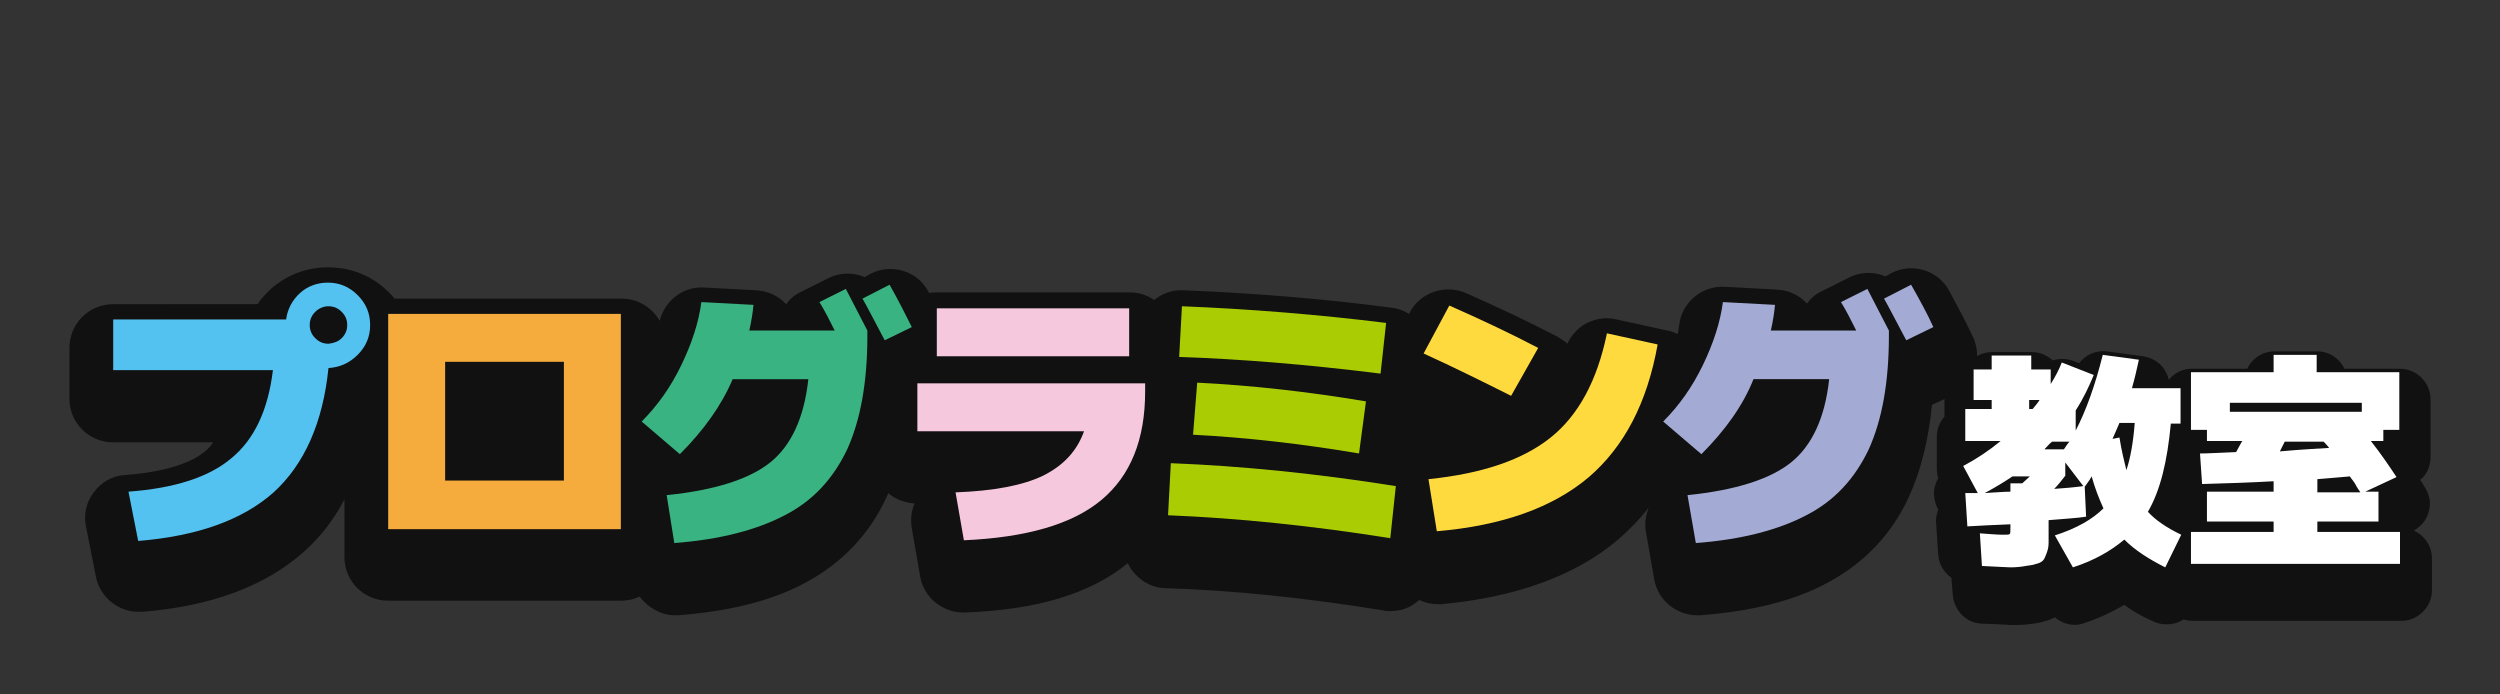
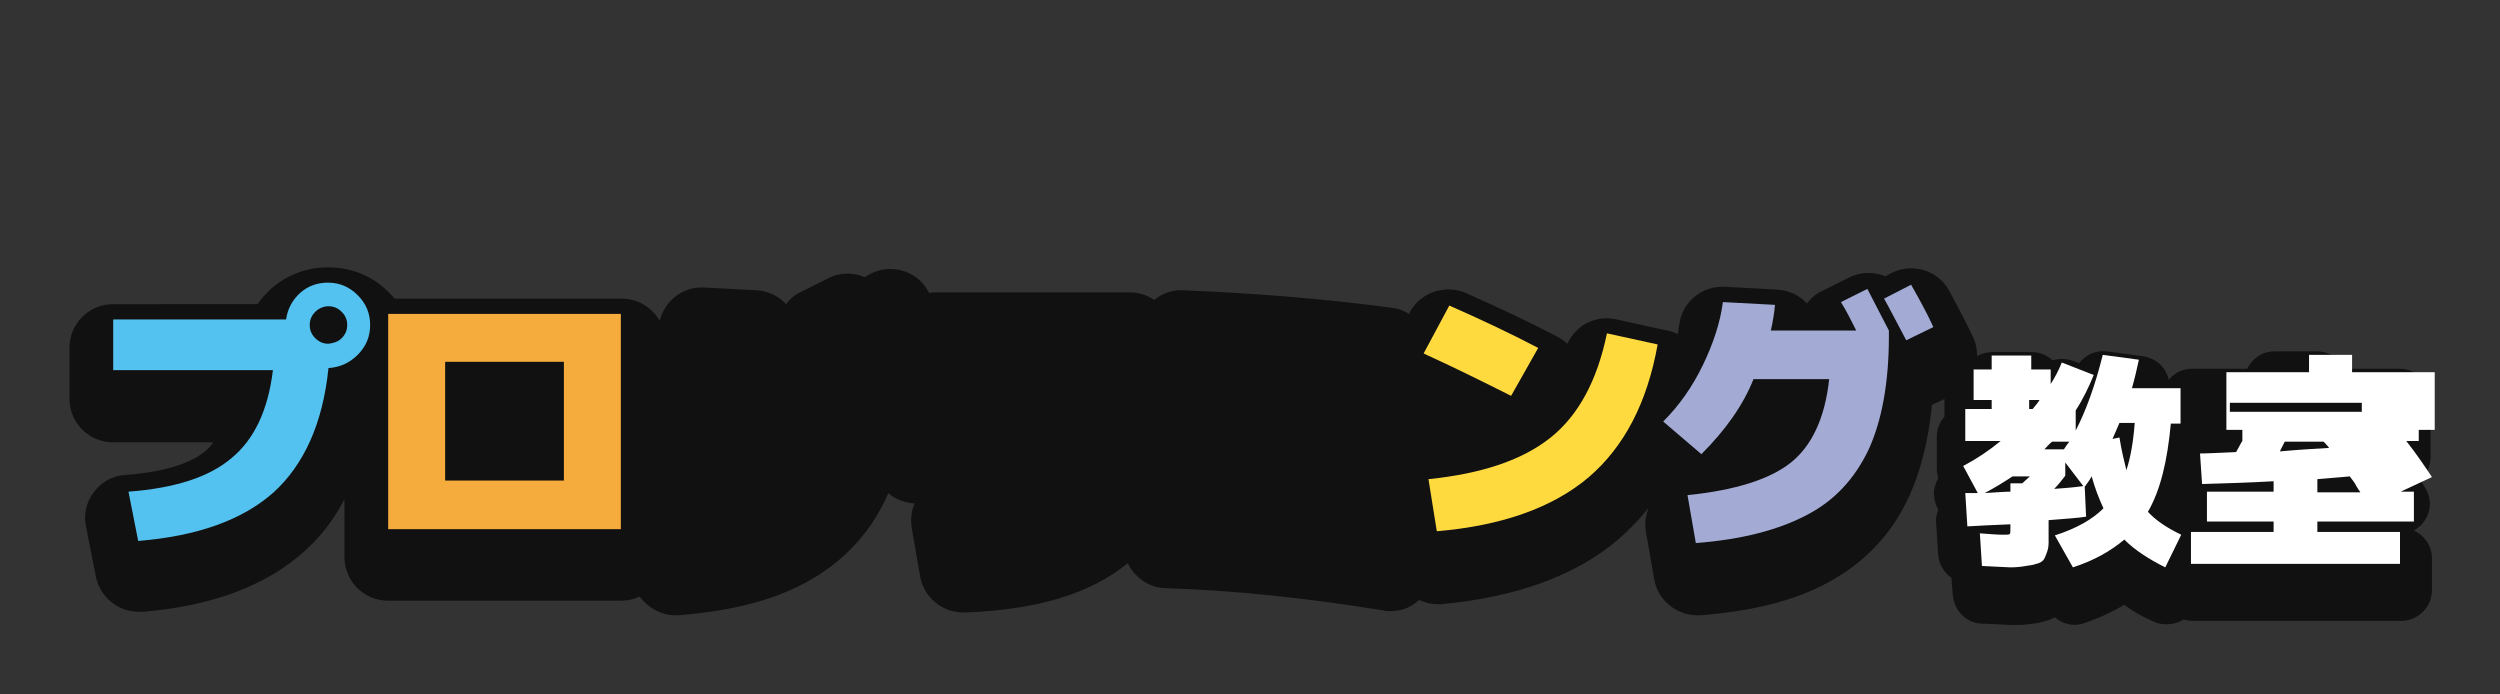
<svg xmlns="http://www.w3.org/2000/svg" version="1.1" id="レイヤー_1" x="0px" y="0px" width="360px" height="100px" viewBox="0 0 360 100" style="enable-background:new 0 0 360 100;" xml:space="preserve">
  <rect x="0" y="0" width="360" height="100" fill="#333333" stroke="none" />
  <style type="text/css">
	.st0{fill:#111111;}
	.st1{fill:#FFFFFF;}
	.st2{fill:#54C2F0;}
	.st3{fill:#F5AC3C;}
	.st4{fill:#39B382;}
	.st5{fill:#F6C8DD;}
	.st6{fill:#AACC03;}
	.st7{fill:#FFDA3F;}
	.st8{fill:#A3ABD5;}
</style>
  <g>
    <g>
      <g>
        <g>
          <path class="st0" d="M350,65.8v-8.3c0-2.4-2-4.4-4.4-4.4h-8c-0.7-1.5-2.2-2.5-3.9-2.5h-6.2c-1.7,0-3.2,1-3.9,2.5h-8      c-1.3,0-2.5,0.6-3.3,1.6c-0.1-0.6-0.4-1.1-0.7-1.6c-0.7-1-1.8-1.6-3-1.8l-5.2-0.7c-1.6-0.2-3.1,0.5-4,1.7l-0.8-0.3      c-1-0.4-2.1-0.4-3-0.1c-0.8-0.7-1.8-1.2-3-1.2h-5.7c-1.6,0-3,0.8-3.7,2.1c-1.9,0.5-3.2,2.2-3.2,4.2V60c-0.7,0.8-1.1,1.8-1.1,2.9      v4.6c0,0.5,0.1,1,0.2,1.4c-0.2,0.3-0.3,0.6-0.4,0.9c-0.4,1.1-0.2,2.3,0.3,3.4l0.1,0.2c-0.2,0.6-0.4,1.3-0.3,1.9l0.3,4.6      c0.1,1.4,0.9,2.6,1.9,3.3l0.2,2.5c0.2,2.2,1.9,4,4.1,4.1c3.1,0.1,3.9,0.2,4.3,0.2c1,0,1.8,0,2.4-0.1c0.9-0.1,1.8-0.2,2.6-0.5      c0.5-0.1,0.9-0.3,1.3-0.5c1.2,1,2.8,1.4,4.3,0.8c2.1-0.7,4-1.6,5.7-2.6c1.2,0.9,2.6,1.7,4.2,2.4c0.6,0.3,1.3,0.4,1.9,0.4      c0.8,0,1.7-0.2,2.4-0.7c0.4,0.1,0.9,0.2,1.3,0.2h30.1c2.4,0,4.4-2,4.4-4.4v-4.6c0-1.8-1.1-3.3-2.6-4c1-0.6,1.8-1.5,2.1-2.6      c0.4-1.2,0.2-2.5-0.5-3.6c-0.2-0.3-0.4-0.7-0.7-1.1C349.3,68.5,350,67.3,350,65.8z" />
        </g>
        <g>
          <path class="st0" d="M284,48.3c-0.9-1.9-2-4-3.3-6.4c-1.6-3-5.3-4.1-8.3-2.6l-0.9,0.5c-1.6-0.7-3.6-0.7-5.3,0.2l-3.8,1.9      c-0.9,0.4-1.6,1-2.2,1.8c-1.1-1.2-2.6-1.9-4.3-2l-7.5-0.4c-3.3-0.2-6.2,2.2-6.6,5.5c-0.1,0.4-0.1,0.9-0.2,1.3      c-0.5-0.2-0.9-0.4-1.5-0.5l-7.3-1.6c-1.6-0.4-3.3-0.1-4.8,0.8c-1,0.7-1.8,1.6-2.3,2.7c-0.4-0.4-0.9-0.7-1.4-1      c-4.2-2.2-8.7-4.3-13.2-6.3c-3-1.3-6.6-0.1-8.1,2.8l-0.1,0.2c-0.8-0.5-1.6-0.8-2.6-0.9c-9.8-1.3-19.9-2.1-29.9-2.5      c-1.6-0.1-3.1,0.5-4.2,1.4c-1-0.7-2.2-1.1-3.5-1.1h-27.7c-0.4,0-0.8,0-1.2,0.1c0-0.1-0.1-0.1-0.1-0.2c-1.6-3-5.3-4.1-8.3-2.6      l-0.9,0.5c-1.6-0.7-3.6-0.7-5.3,0.2l-3.8,1.9c-0.9,0.4-1.6,1-2.2,1.8c-1.1-1.2-2.6-1.9-4.3-2l-7.5-0.4c-3-0.2-5.7,1.9-6.4,4.8      c-1.1-1.9-3.1-3.2-5.5-3.2H56.8c-0.2-0.3-0.5-0.6-0.8-0.9c-2.4-2.4-5.4-3.6-8.8-3.6c-3.1,0-5.9,1.1-8.2,3.1      c-0.7,0.7-1.4,1.4-1.9,2.2H16.3c-3.5,0-6.3,2.8-6.3,6.3v7.3c0,3.5,2.8,6.3,6.3,6.3h14.4c-0.4,0.6-0.8,1-1.3,1.4      c-1.5,1.2-4.7,2.8-11.4,3.3c-1.8,0.1-3.4,1-4.5,2.5c-1.1,1.4-1.5,3.3-1.1,5l1.4,7.1c0.6,3,3.2,5.1,6.2,5.1c0.2,0,0.3,0,0.5,0      c9.9-0.8,17.7-3.7,23.2-8.6c2.4-2.1,4.4-4.7,5.9-7.6v8.3c0,3.5,2.8,6.3,6.3,6.3h33.5c1,0,1.9-0.2,2.7-0.6      c1.2,1.6,3.1,2.7,5.1,2.7c0.2,0,0.3,0,0.5,0c7.5-0.6,13.5-2.1,18.3-4.7c5.2-2.8,9.2-6.9,11.7-12.4c0.1-0.2,0.2-0.4,0.2-0.5      c1,0.9,2.4,1.4,3.8,1.5c-0.5,1.1-0.6,2.4-0.4,3.6l1.2,6.9c0.5,3,3.2,5.2,6.2,5.2c0.1,0,0.2,0,0.3,0c10.4-0.4,18-2.7,23.4-7.1      c0.3,0.6,0.6,1.1,1.1,1.6c1.1,1.2,2.7,2,4.4,2c9.7,0.3,20.2,1.4,31.3,3.2c0.3,0.1,0.7,0.1,1,0.1c1.4,0,2.7-0.4,3.8-1.3      c0.1-0.1,0.2-0.2,0.4-0.3c0.8,0.4,1.7,0.6,2.6,0.6c0.2,0,0.4,0,0.6,0c10.7-1,19.3-4.1,25.4-9.3c1.6-1.4,3.1-2.9,4.4-4.6      c-0.4,1.1-0.6,2.3-0.4,3.4l1.2,6.9c0.5,3,3.2,5.2,6.2,5.2c0.2,0,0.3,0,0.5,0c7.5-0.6,13.5-2.1,18.3-4.7      c5.2-2.8,9.2-6.9,11.7-12.4c1.7-3.7,2.8-8.1,3.3-13.2l3-1.4c1.5-0.7,2.7-2,3.2-3.6C284.9,51.6,284.8,49.8,284,48.3z" />
        </g>
      </g>
    </g>
    <g>
      <g>
        <path class="st1" d="M289.5,81.7c-0.5,0-1.8-0.1-4.1-0.2l-0.3-4.7c1.4,0.1,2.5,0.2,3.3,0.2c0.6,0,0.9,0,1-0.1     c0.1-0.1,0.1-0.4,0.1-1v-0.4c-2.5,0.1-4.6,0.2-6.2,0.3L283,71c0.2,0,0.5,0,0.9,0c0.4,0,0.7,0,0.9,0l-2.1-3.9     c1.9-1,3.7-2.2,5.4-3.6H283v-4.6h3.8v-1.3h-2.6v-4.4h2.6v-2h5.7v2h2.8v2.1c0.7-1.1,1.2-2.1,1.6-3.1l4.6,1.8     c-0.7,1.7-1.5,3.4-2.6,5.1V62c1.5-2.9,2.8-6.5,3.9-10.9l5.2,0.7c-0.3,1.4-0.6,2.7-1,4.1h7v5.1h-1.4c-0.5,5.4-1.5,9.6-3.3,12.7     c1.1,1.2,2.7,2.3,4.8,3.3l-2.3,4.7c-2.4-1.2-4.4-2.5-5.9-4c-1.9,1.6-4.3,3-7.4,4l-2.6-4.6c3.1-1,5.4-2.3,7-3.9     c-0.6-1.3-1.2-2.8-1.7-4.6c-0.1,0.2-0.4,0.7-1,1.5l0.2,4.3c-1.2,0.2-3,0.3-5.4,0.5v1.1c0,0.9,0,1.7,0,2.2c0,0.5-0.1,1-0.3,1.5     c-0.2,0.5-0.3,0.8-0.5,1c-0.2,0.2-0.5,0.4-1,0.5c-0.5,0.2-1,0.2-1.5,0.3C291.2,81.6,290.4,81.7,289.5,81.7z M289.5,70.8v-1.2h1.7     l1.1-1h-2.5c-1.2,0.8-2.5,1.6-4,2.4C287.5,70.9,288.7,70.8,289.5,70.8z M293.7,57.6h-1.5v1.3h0.5C293,58.5,293.4,58.1,293.7,57.6     z M294.4,64.7h2.8c0.3-0.4,0.5-0.8,0.8-1.1h-2.5C295,64,294.7,64.4,294.4,64.7z M295.8,70.4c1.4-0.1,2.7-0.2,4.2-0.4l-2.6-3.4     v1.9C296.8,69.3,296.3,69.9,295.8,70.4z M306.2,67.7c0.6-1.8,1-4.1,1.2-6.8h-2.2c-0.4,1-0.8,1.8-1,2.3l1-0.2     C305.5,64.9,305.9,66.5,306.2,67.7z" />
-         <path class="st1" d="M333.7,75.1v1.5h11.9v4.6h-30.1v-4.6h11.9v-1.5h-9.6v-4.3h9.6v-1.5c-3.5,0.2-6.9,0.3-10.3,0.4l-0.3-4.4     c1.1,0,2.8-0.1,5.2-0.2c0.5-0.9,0.8-1.5,0.9-1.6h-5.1v-1.6h-2.3v-8.3h11.9v-2.5h6.2v2.5h11.9v8.3h-2.3v1.6h-1.8     c1.5,1.9,2.7,3.7,3.7,5.2l-4.5,2.1h1.9v4.3H333.7z M340.1,58h-19v1.3h19V58z M335.4,64.5c0,0-0.3-0.4-0.8-0.9H329l-0.7,1.4     C331.6,64.7,333.9,64.6,335.4,64.5z M338.4,68.6c-2.1,0.2-3.7,0.3-4.7,0.4v1.9h6.2c-0.2-0.3-0.5-0.7-0.8-1.3     C338.7,69,338.4,68.7,338.4,68.6z" />
+         <path class="st1" d="M333.7,75.1v1.5h11.9v4.6h-30.1v-4.6h11.9v-1.5h-9.6v-4.3h9.6v-1.5c-3.5,0.2-6.9,0.3-10.3,0.4l-0.3-4.4     c1.1,0,2.8-0.1,5.2-0.2c0.5-0.9,0.8-1.5,0.9-1.6v-1.6h-2.3v-8.3h11.9v-2.5h6.2v2.5h11.9v8.3h-2.3v1.6h-1.8     c1.5,1.9,2.7,3.7,3.7,5.2l-4.5,2.1h1.9v4.3H333.7z M340.1,58h-19v1.3h19V58z M335.4,64.5c0,0-0.3-0.4-0.8-0.9H329l-0.7,1.4     C331.6,64.7,333.9,64.6,335.4,64.5z M338.4,68.6c-2.1,0.2-3.7,0.3-4.7,0.4v1.9h6.2c-0.2-0.3-0.5-0.7-0.8-1.3     C338.7,69,338.4,68.7,338.4,68.6z" />
      </g>
      <g>
        <path class="st2" d="M39.3,53.3H16.3V46h24.9c0.2-1.5,0.9-2.8,2-3.8c1.1-1,2.5-1.5,4-1.5c1.7,0,3.1,0.6,4.3,1.8     c1.2,1.2,1.8,2.6,1.8,4.3c0,1.7-0.6,3.1-1.8,4.3c-1.2,1.2-2.6,1.8-4.2,1.9c-0.8,7.9-3.5,13.9-7.9,17.9c-4.5,4-11,6.3-19.5,7     l-1.4-7.1c6.7-0.5,11.6-2.1,14.8-4.8C36.6,63.3,38.6,59.1,39.3,53.3z M49.2,48.7c0.5-0.5,0.8-1.1,0.8-1.9s-0.3-1.4-0.8-1.9     c-0.5-0.5-1.1-0.8-1.9-0.8c-0.7,0-1.4,0.3-1.9,0.8c-0.5,0.5-0.8,1.1-0.8,1.9s0.3,1.4,0.8,1.9c0.5,0.5,1.1,0.8,1.9,0.8     C48.1,49.4,48.7,49.2,49.2,48.7z" />
        <path class="st3" d="M64.1,76.2h-8.2v-31h33.5v31H64.1z M64.1,69.2h17.1V52.1H64.1V69.2z" />
-         <path class="st4" d="M97.9,65.4l-5.5-4.7c2.3-2.3,4.2-5,5.7-8.1c1.5-3.1,2.5-6.1,2.9-9.1l7.5,0.4c-0.1,1.1-0.3,2.4-0.6,3.7h12.3     c-0.7-1.4-1.4-2.8-2.2-4.1l3.8-1.9c1.1,2.1,2.1,4.1,3.1,6v0.8c0,6.7-1,12.1-2.9,16.3c-2,4.2-4.9,7.4-9,9.5c-4,2.1-9.3,3.5-15.9,4     L96,71.3c6.9-0.7,11.9-2.3,14.9-4.7c3-2.4,4.9-6.4,5.5-12h-10.9C103.9,58.4,101.3,62,97.9,65.4z M131.3,47.1l-3.9,1.9     c-1.5-2.8-2.5-4.8-3.2-6l3.9-2C129.4,43.3,130.4,45.3,131.3,47.1z" />
-         <path class="st5" d="M156.1,62.1h-24v-6.9h32.8v1.2c0,6.9-2.1,12.1-6.3,15.6c-4.2,3.5-10.8,5.4-19.8,5.8l-1.2-6.9     c5.5-0.2,9.7-1,12.6-2.4C153.2,67,155.1,64.9,156.1,62.1z M134.9,51.3v-6.9h27.7v6.9H134.9z" />
-         <path class="st6" d="M201,70l-0.8,7.5c-11.3-1.8-22-2.9-32-3.3l0.4-7.5C178.9,67.1,189.7,68.2,201,70z M169.8,51.4l0.4-7.3     c9.9,0.4,19.7,1.2,29.4,2.4l-0.8,7.3C188.4,52.5,178.7,51.7,169.8,51.4z M196.7,57.8l-1,7.5c-8.3-1.4-16.2-2.3-23.9-2.7l0.6-7.5     C180.3,55.5,188.4,56.4,196.7,57.8z" />
        <path class="st7" d="M221.5,50.1l-3.9,6.9c-4-2-8.2-4.1-12.6-6.1l3.7-6.9C213,45.9,217.3,47.9,221.5,50.1z M231.4,48l7.3,1.6     c-1.5,8.4-4.8,14.7-9.9,19.1c-5.2,4.4-12.5,7-21.9,7.8l-1.2-7.5c7.8-0.8,13.6-2.8,17.6-6C227.3,59.8,230,54.8,231.4,48z" />
        <path class="st8" d="M245,65.4l-5.5-4.7c2.3-2.3,4.2-5,5.7-8.1c1.5-3.1,2.5-6.1,2.9-9.1l7.5,0.4c-0.1,1.1-0.3,2.4-0.6,3.7h12.3     c-0.7-1.4-1.4-2.8-2.2-4.1l3.8-1.9c1.1,2.1,2.1,4.1,3.1,6v0.8c0,6.7-1,12.1-2.9,16.3c-2,4.2-4.9,7.4-9,9.5c-4,2.1-9.3,3.5-15.9,4     l-1.2-6.9c6.9-0.7,11.9-2.3,14.9-4.7c3-2.4,4.9-6.4,5.5-12h-10.9C251,58.4,248.4,62,245,65.4z M278.4,47.1l-3.9,1.9     c-1.5-2.8-2.5-4.8-3.2-6l3.9-2C276.5,43.3,277.6,45.3,278.4,47.1z" />
      </g>
    </g>
  </g>
</svg>